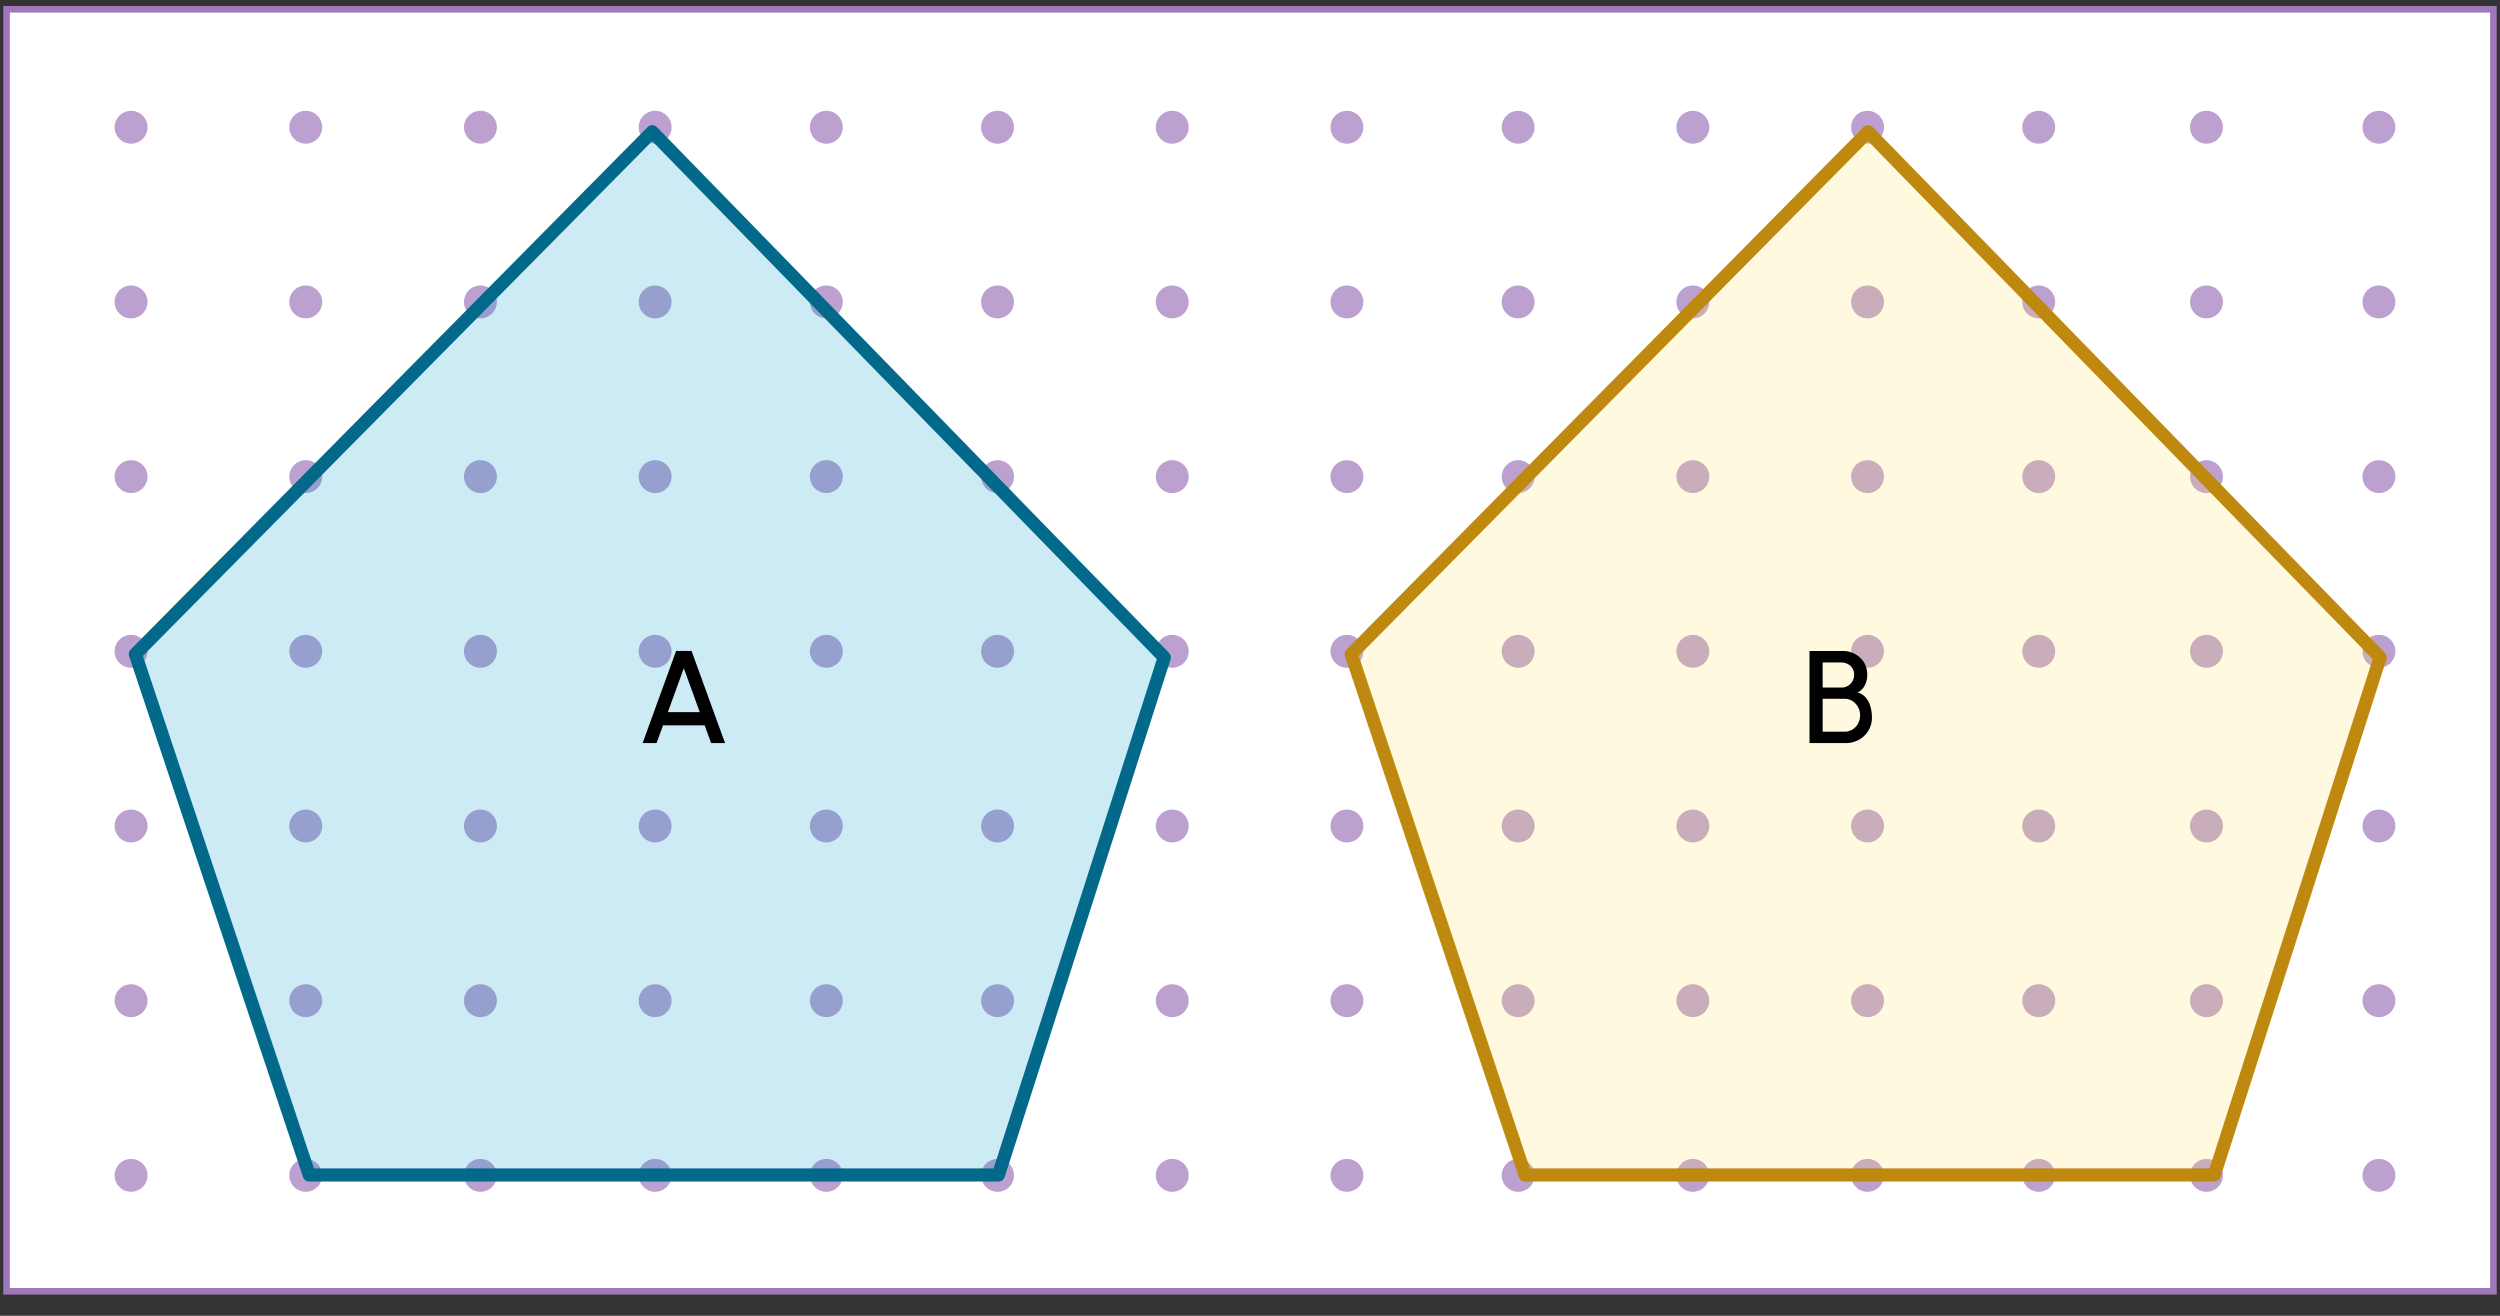
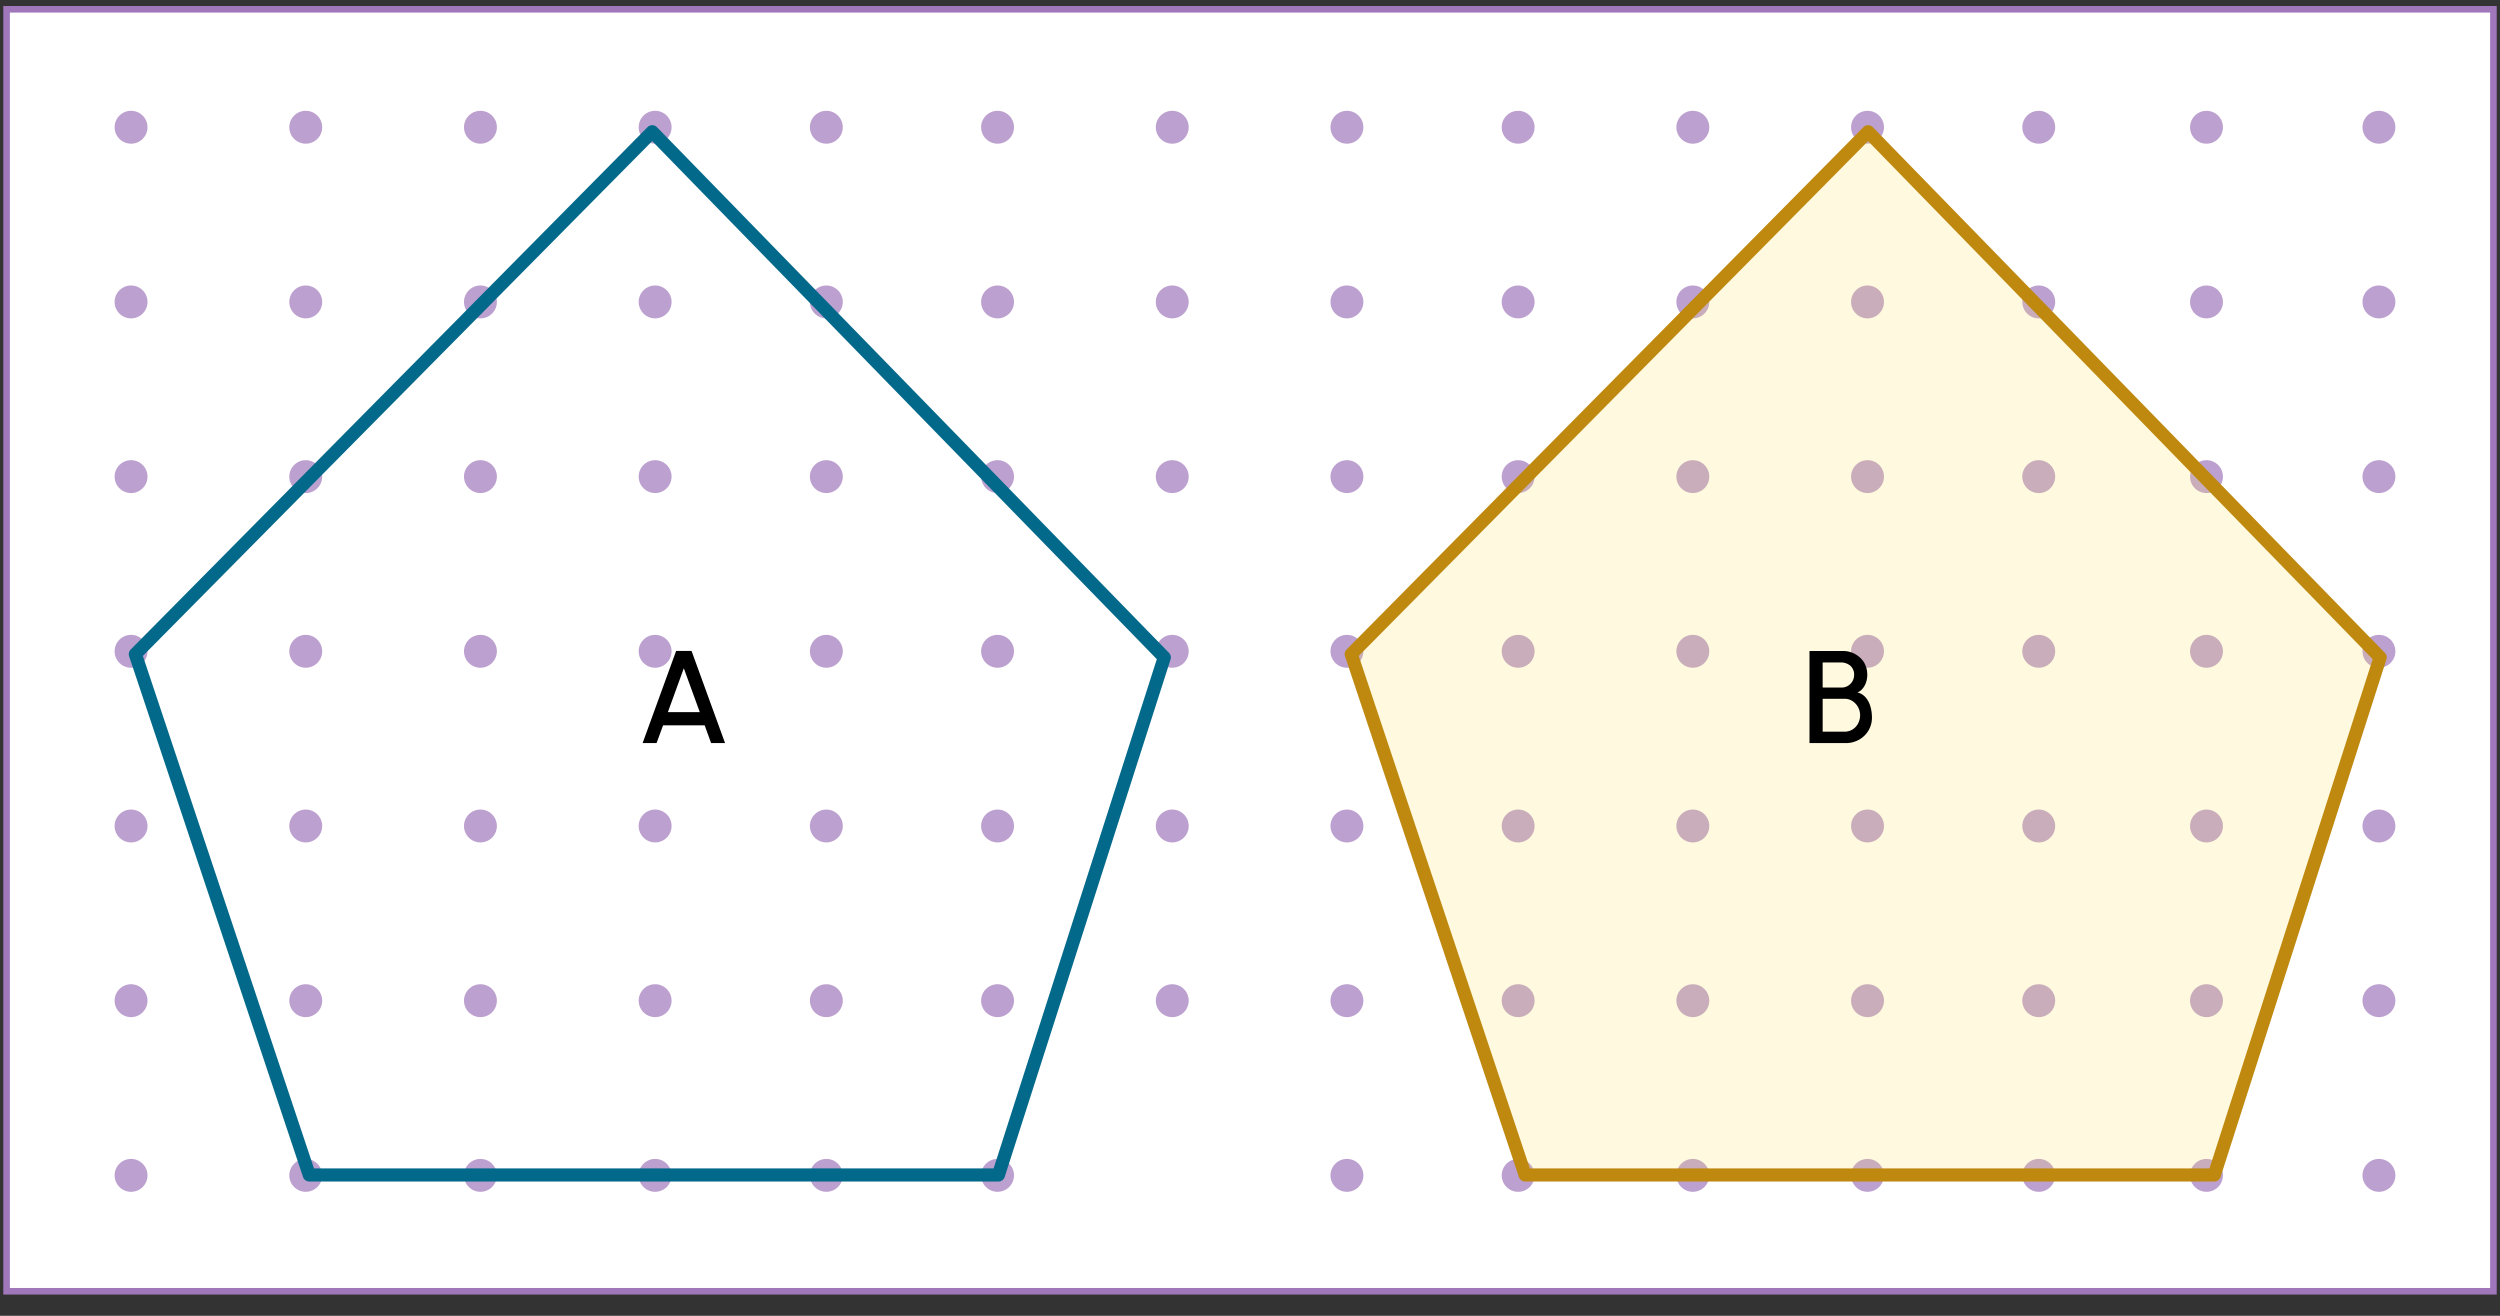
<svg xmlns="http://www.w3.org/2000/svg" width="760" height="400" viewBox="0 0 760 400">
  <rect x="0" y="0" width="760" height="400" fill="#333333" stroke="none" />
  <rect x="2" y="2.824" width="756" height="389.725" fill="#fff" stroke="#a077ba" stroke-miterlimit="10" stroke-width="2" />
  <g opacity="0.7">
    <circle cx="39.843" cy="38.682" r="5" fill="#a077ba" />
    <circle cx="92.948" cy="38.682" r="5" fill="#a077ba" />
    <circle cx="146.053" cy="38.682" r="5" fill="#a077ba" />
    <circle cx="199.158" cy="38.682" r="5" fill="#a077ba" />
    <circle cx="251.208" cy="38.682" r="5" fill="#a077ba" />
    <circle cx="303.258" cy="38.682" r="5" fill="#a077ba" />
    <circle cx="356.363" cy="38.682" r="5" fill="#a077ba" />
    <circle cx="409.468" cy="38.682" r="5" fill="#a077ba" />
    <circle cx="461.518" cy="38.682" r="5" fill="#a077ba" />
    <circle cx="514.623" cy="38.682" r="5" fill="#a077ba" />
    <circle cx="567.728" cy="38.682" r="5" fill="#a077ba" />
    <circle cx="619.778" cy="38.682" r="5" fill="#a077ba" />
    <circle cx="670.774" cy="38.682" r="5" fill="#a077ba" />
    <circle cx="723.197" cy="38.682" r="5" fill="#a077ba" />
  </g>
  <g opacity="0.7">
    <circle cx="39.843" cy="91.787" r="5" fill="#a077ba" />
    <circle cx="92.948" cy="91.787" r="5" fill="#a077ba" />
    <circle cx="146.053" cy="91.787" r="5" fill="#a077ba" />
    <circle cx="199.158" cy="91.787" r="5" fill="#a077ba" />
    <circle cx="251.208" cy="91.787" r="5" fill="#a077ba" />
    <circle cx="303.258" cy="91.787" r="5" fill="#a077ba" />
    <circle cx="356.363" cy="91.787" r="5" fill="#a077ba" />
    <circle cx="409.468" cy="91.787" r="5" fill="#a077ba" />
    <circle cx="461.518" cy="91.787" r="5" fill="#a077ba" />
    <circle cx="514.623" cy="91.787" r="5" fill="#a077ba" />
    <circle cx="567.728" cy="91.787" r="5" fill="#a077ba" />
    <circle cx="619.778" cy="91.787" r="5" fill="#a077ba" />
    <circle cx="670.774" cy="91.787" r="5" fill="#a077ba" />
    <circle cx="723.197" cy="91.787" r="5" fill="#a077ba" />
  </g>
  <g opacity="0.7">
    <circle cx="39.843" cy="144.892" r="5" fill="#a077ba" />
    <circle cx="92.948" cy="144.892" r="5" fill="#a077ba" />
    <circle cx="146.053" cy="144.892" r="5" fill="#a077ba" />
    <circle cx="199.158" cy="144.892" r="5" fill="#a077ba" />
    <circle cx="251.208" cy="144.892" r="5" fill="#a077ba" />
    <circle cx="303.258" cy="144.892" r="5" fill="#a077ba" />
    <circle cx="356.363" cy="144.892" r="5" fill="#a077ba" />
    <circle cx="409.468" cy="144.892" r="5" fill="#a077ba" />
    <circle cx="461.518" cy="144.892" r="5" fill="#a077ba" />
    <circle cx="514.623" cy="144.892" r="5" fill="#a077ba" />
    <circle cx="567.728" cy="144.892" r="5" fill="#a077ba" />
    <circle cx="619.778" cy="144.892" r="5" fill="#a077ba" />
    <circle cx="670.774" cy="144.892" r="5" fill="#a077ba" />
    <circle cx="723.197" cy="144.892" r="5" fill="#a077ba" />
  </g>
  <g opacity="0.7">
    <circle cx="39.843" cy="197.996" r="5" fill="#a077ba" />
    <circle cx="92.948" cy="197.996" r="5" fill="#a077ba" />
    <circle cx="146.053" cy="197.996" r="5" fill="#a077ba" />
    <circle cx="199.158" cy="197.996" r="5" fill="#a077ba" />
    <circle cx="251.208" cy="197.996" r="5" fill="#a077ba" />
    <circle cx="303.258" cy="197.996" r="5" fill="#a077ba" />
    <circle cx="356.363" cy="197.996" r="5" fill="#a077ba" />
    <circle cx="409.468" cy="197.996" r="5" fill="#a077ba" />
    <circle cx="461.518" cy="197.996" r="5" fill="#a077ba" />
    <circle cx="514.623" cy="197.996" r="5" fill="#a077ba" />
    <circle cx="567.728" cy="197.996" r="5" fill="#a077ba" />
    <circle cx="619.778" cy="197.996" r="5" fill="#a077ba" />
    <circle cx="670.774" cy="197.996" r="5" fill="#a077ba" />
    <circle cx="723.197" cy="197.996" r="5" fill="#a077ba" />
  </g>
  <g opacity="0.7">
    <circle cx="39.843" cy="251.101" r="5" fill="#a077ba" />
    <circle cx="92.948" cy="251.101" r="5" fill="#a077ba" />
    <circle cx="146.053" cy="251.101" r="5" fill="#a077ba" />
    <circle cx="199.158" cy="251.101" r="5" fill="#a077ba" />
    <circle cx="251.208" cy="251.101" r="5" fill="#a077ba" />
    <circle cx="303.258" cy="251.101" r="5" fill="#a077ba" />
    <circle cx="356.363" cy="251.101" r="5" fill="#a077ba" />
    <circle cx="409.468" cy="251.101" r="5" fill="#a077ba" />
    <circle cx="461.518" cy="251.101" r="5" fill="#a077ba" />
    <circle cx="514.623" cy="251.101" r="5" fill="#a077ba" />
    <circle cx="567.728" cy="251.101" r="5" fill="#a077ba" />
    <circle cx="619.778" cy="251.101" r="5" fill="#a077ba" />
    <circle cx="670.774" cy="251.101" r="5" fill="#a077ba" />
    <circle cx="723.197" cy="251.101" r="5" fill="#a077ba" />
  </g>
  <g opacity="0.7">
    <circle cx="39.843" cy="304.206" r="5" fill="#a077ba" />
    <circle cx="92.948" cy="304.206" r="5" fill="#a077ba" />
    <circle cx="146.053" cy="304.206" r="5" fill="#a077ba" />
    <circle cx="199.158" cy="304.206" r="5" fill="#a077ba" />
    <circle cx="251.208" cy="304.206" r="5" fill="#a077ba" />
    <circle cx="303.258" cy="304.206" r="5" fill="#a077ba" />
    <circle cx="356.363" cy="304.206" r="5" fill="#a077ba" />
    <circle cx="409.468" cy="304.206" r="5" fill="#a077ba" />
    <circle cx="461.518" cy="304.206" r="5" fill="#a077ba" />
    <circle cx="514.623" cy="304.206" r="5" fill="#a077ba" />
    <circle cx="567.728" cy="304.206" r="5" fill="#a077ba" />
    <circle cx="619.778" cy="304.206" r="5" fill="#a077ba" />
    <circle cx="670.774" cy="304.206" r="5" fill="#a077ba" />
    <circle cx="723.197" cy="304.206" r="5" fill="#a077ba" />
  </g>
  <g opacity="0.7">
    <circle cx="39.843" cy="357.311" r="5" fill="#a077ba" />
    <circle cx="92.948" cy="357.311" r="5" fill="#a077ba" />
    <circle cx="146.053" cy="357.311" r="5" fill="#a077ba" />
    <circle cx="199.158" cy="357.311" r="5" fill="#a077ba" />
    <circle cx="251.208" cy="357.311" r="5" fill="#a077ba" />
    <circle cx="303.258" cy="357.311" r="5" fill="#a077ba" />
-     <circle cx="356.363" cy="357.311" r="5" fill="#a077ba" />
    <circle cx="409.468" cy="357.311" r="5" fill="#a077ba" />
    <circle cx="461.518" cy="357.311" r="5" fill="#a077ba" />
    <circle cx="514.623" cy="357.311" r="5" fill="#a077ba" />
    <circle cx="567.728" cy="357.311" r="5" fill="#a077ba" />
    <circle cx="619.778" cy="357.311" r="5" fill="#a077ba" />
    <circle cx="670.774" cy="357.311" r="5" fill="#a077ba" />
    <circle cx="723.197" cy="357.311" r="5" fill="#a077ba" />
  </g>
-   <polygon points="198.279 40.047 41.146 198.865 94.013 357.187 303.524 357.187 353.944 199.858 198.279 40.047" fill="#059dce" opacity="0.2" />
  <polygon points="198.279 40.047 41.146 198.865 94.013 357.187 303.524 357.187 353.944 199.858 198.279 40.047" fill="none" stroke="#03698a" stroke-linecap="round" stroke-linejoin="round" stroke-width="4" />
  <polygon points="567.904 40.047 410.771 198.865 463.638 357.187 673.149 357.187 723.569 199.858 567.904 40.047" fill="#ffe266" opacity="0.2" />
  <polygon points="567.904 40.047 410.771 198.865 463.638 357.187 673.149 357.187 723.569 199.858 567.904 40.047" fill="none" stroke="#bf890f" stroke-linecap="round" stroke-linejoin="round" stroke-width="4" />
  <path d="M210.236,197.893,220.418,225.9h-4.241l-1.96-5.4H201.574l-1.98,5.4h-4.241l10.182-28.006Zm2.5,18.6-4.861-13.343-4.84,13.343Z" />
  <path d="M559.969,197.912a7.571,7.571,0,0,1,6.681,3.421,7.438,7.438,0,0,1,1,3.9c0,2.281-1.2,4.622-3,5.261a4.833,4.833,0,0,1,2.6,1.641,7.519,7.519,0,0,1,1.4,2.8,12.244,12.244,0,0,1,.42,3.16,7.6,7.6,0,0,1-3.941,6.781,8.013,8.013,0,0,1-3.981,1.021H550.087V197.912Zm-.42,11.1a3.814,3.814,0,0,0,4.1-3.8,3.527,3.527,0,0,0-1.16-2.841,4.392,4.392,0,0,0-2.941-.979h-5.461v7.621Zm1.241,13.423a4.612,4.612,0,0,0,4.06-2.481,5.359,5.359,0,0,0,.62-2.6,5.111,5.111,0,0,0-2.34-4.242,4.256,4.256,0,0,0-2.34-.679h-6.7v10Z" />
</svg>